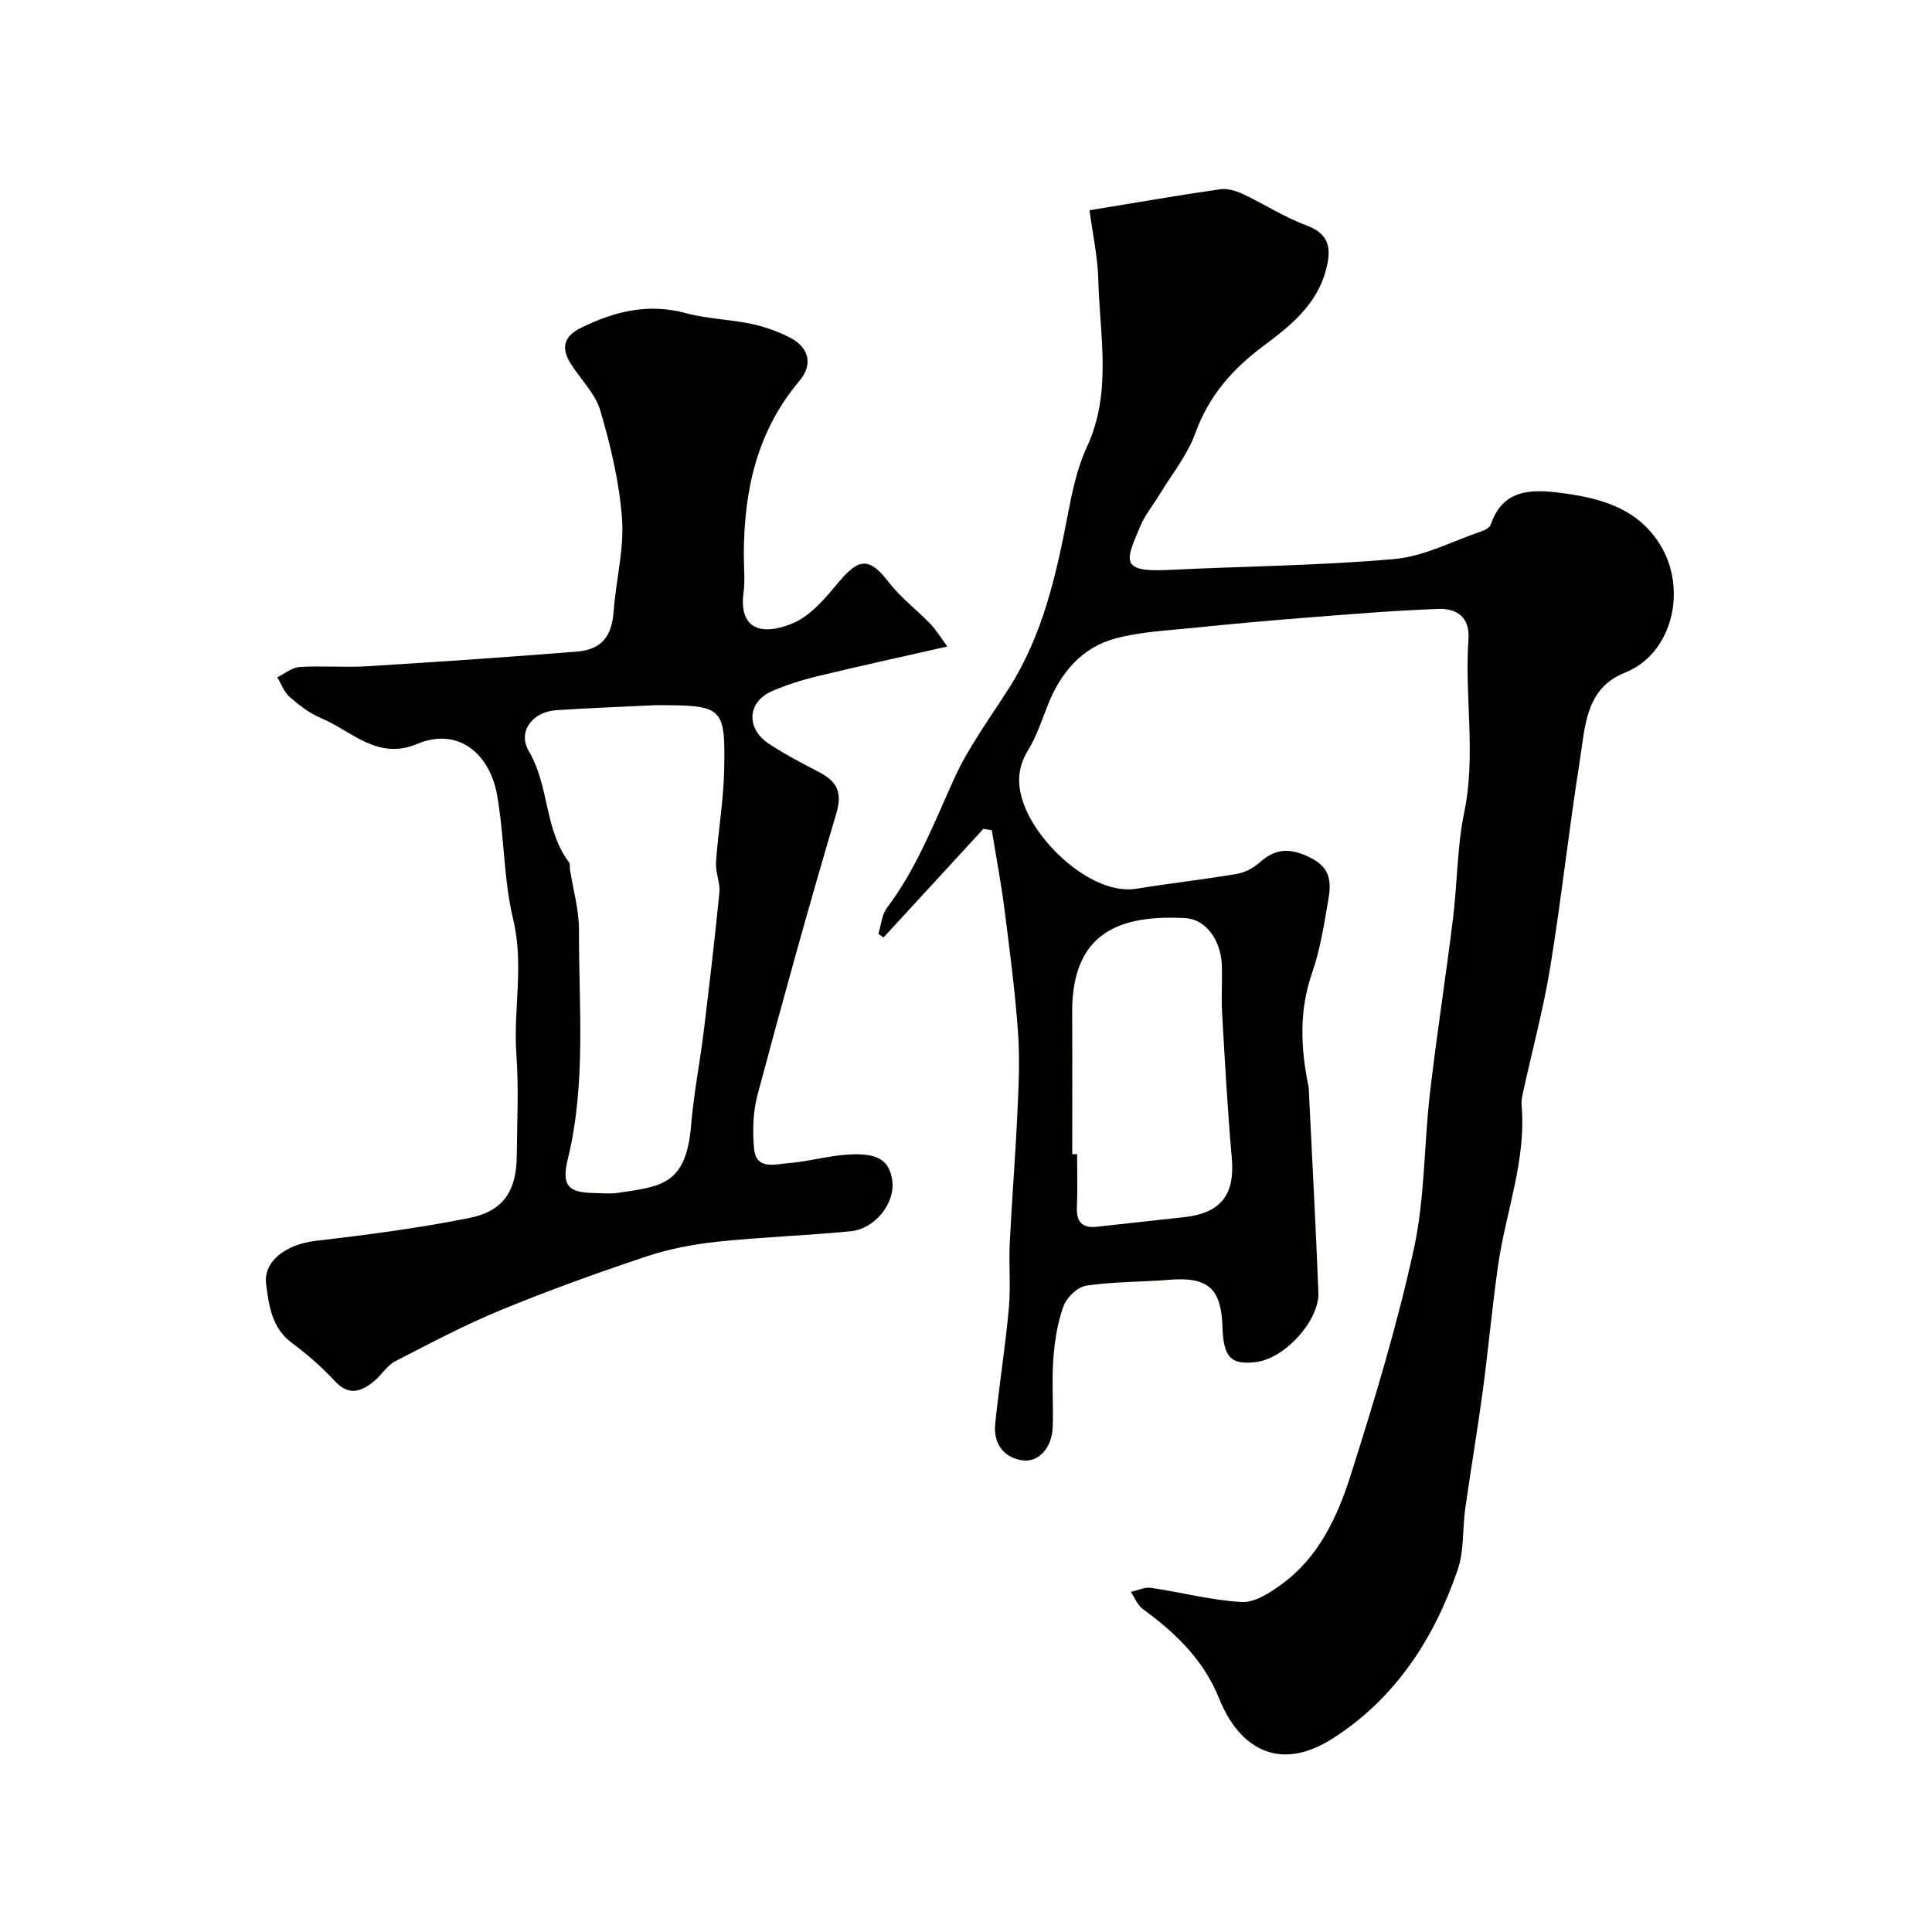
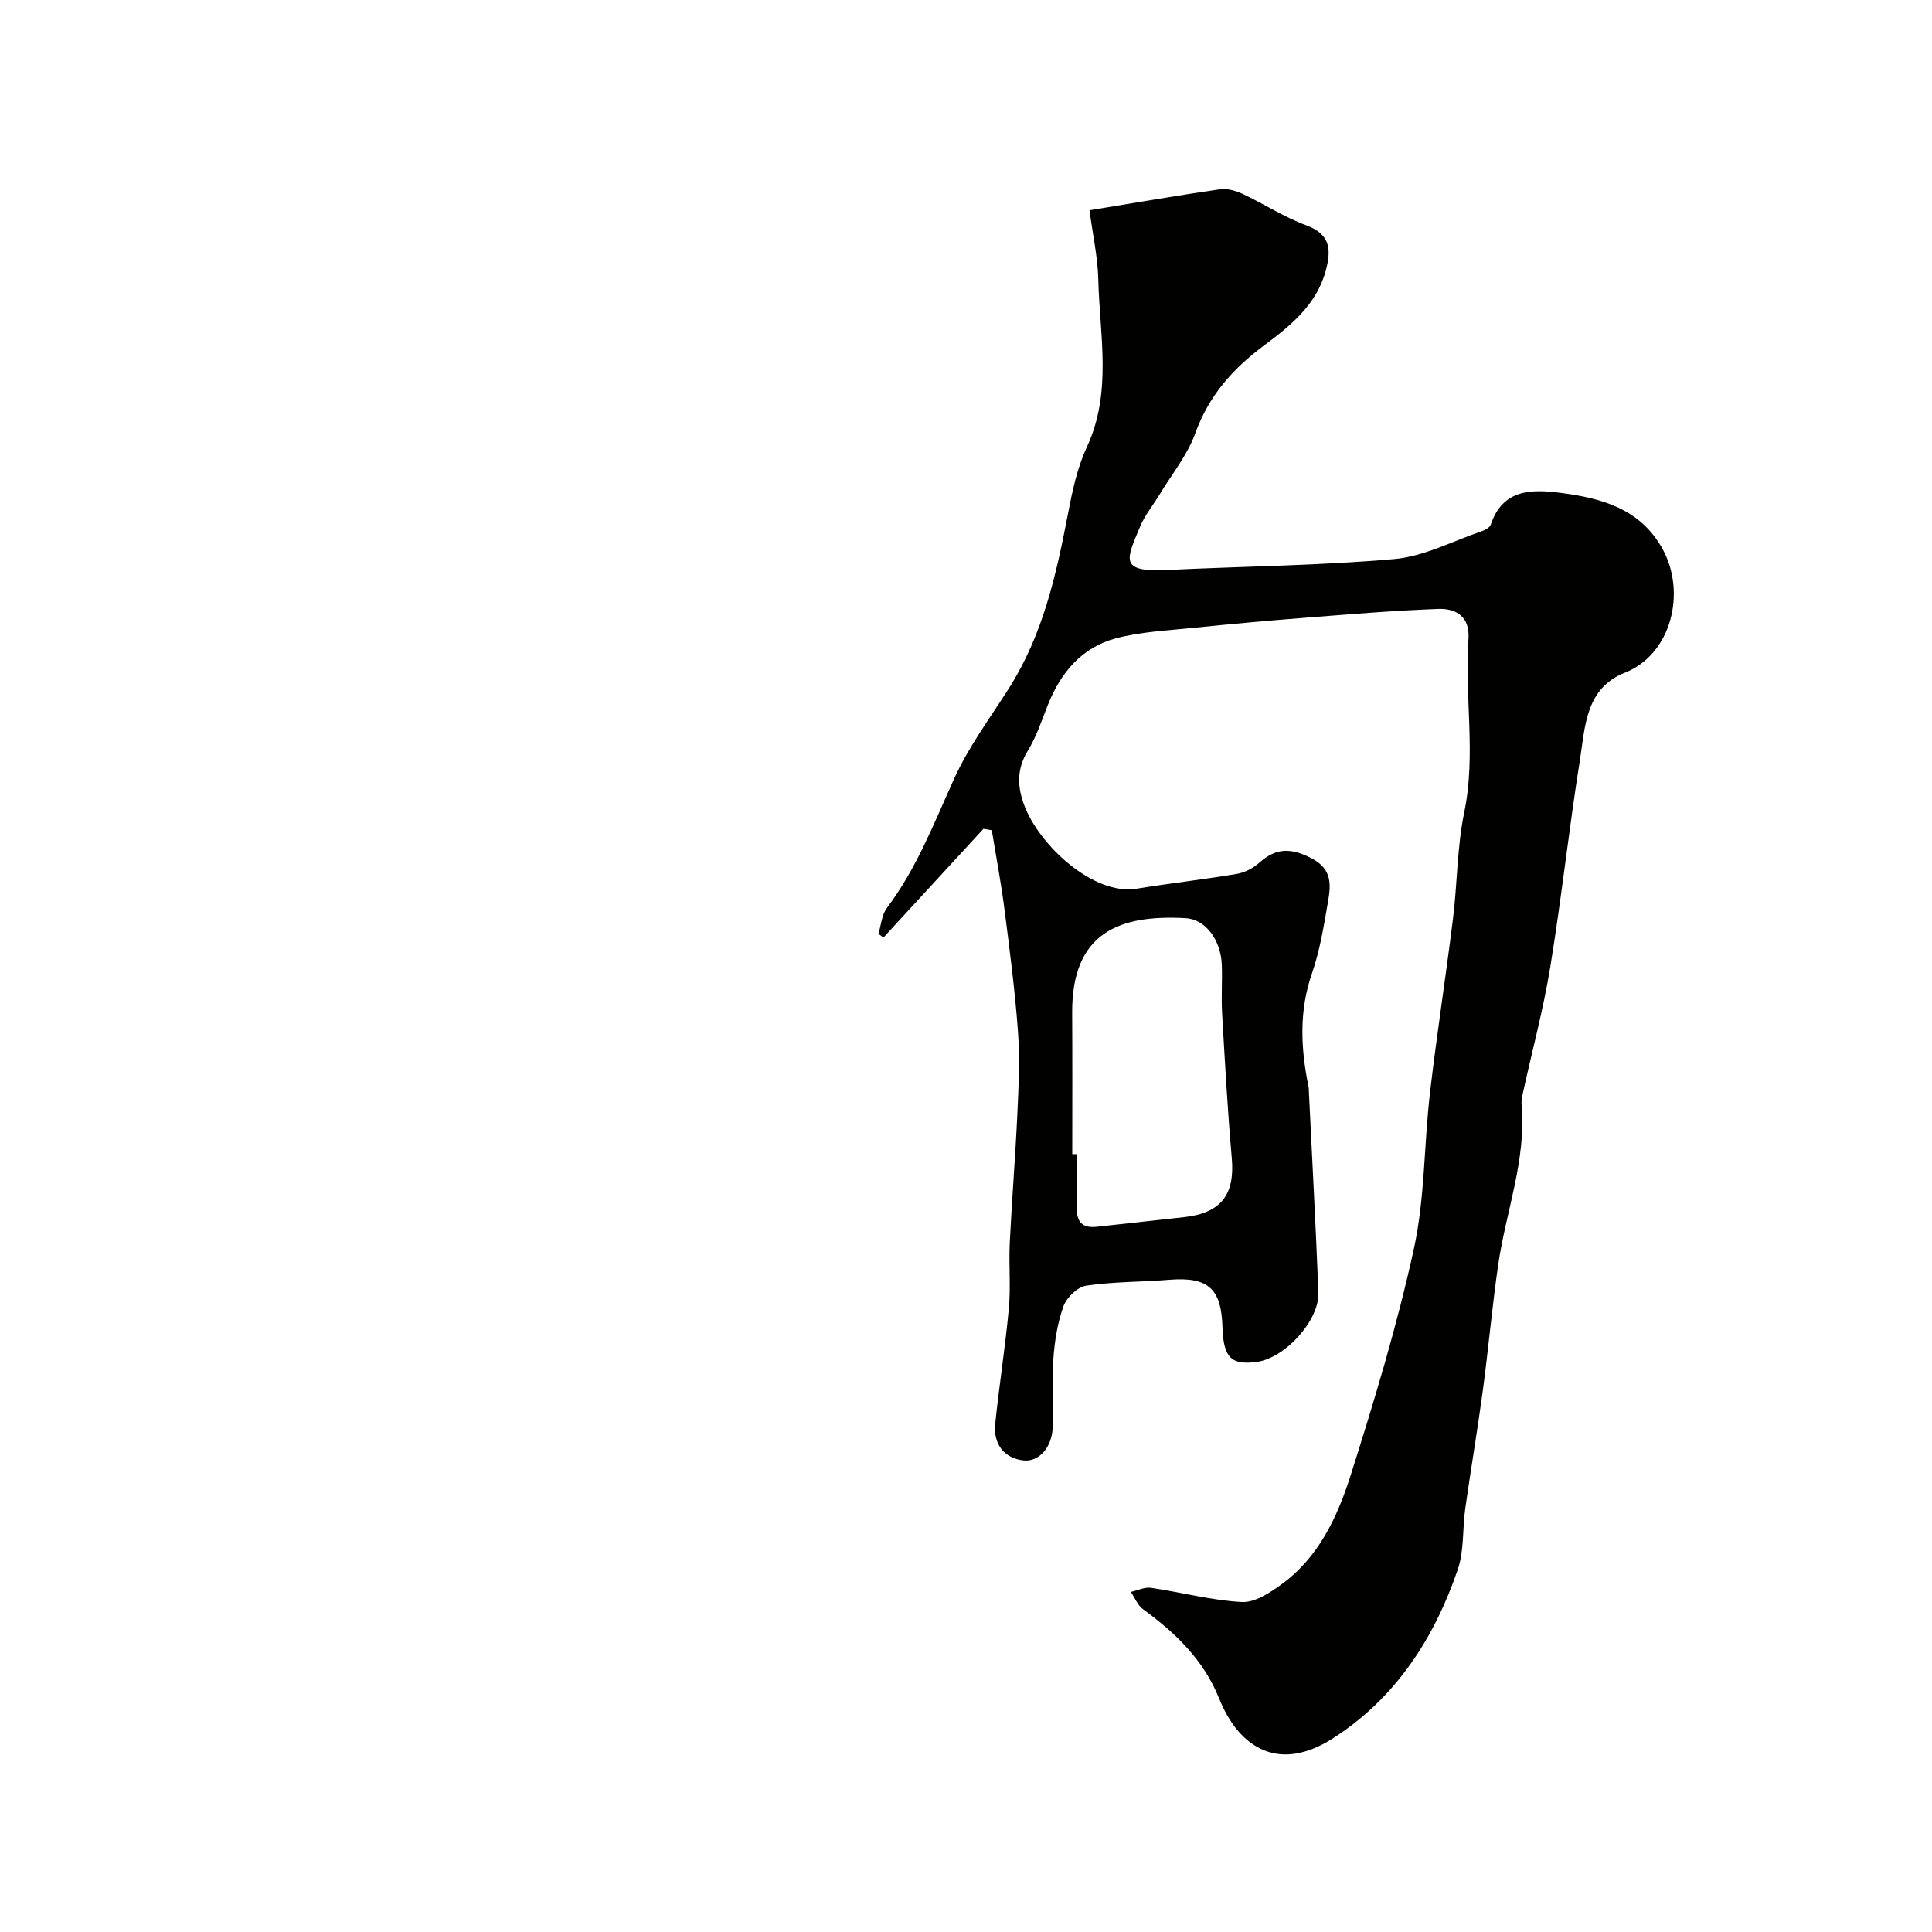
<svg xmlns="http://www.w3.org/2000/svg" enable-background="new 0 0 400 400" viewBox="0 0 400 400">
  <g fill="#010100">
    <path d="m225.57 43.53c9.64-1.58 18.3-3.08 26.99-4.34 1.5-.22 3.27.28 4.68.94 4.45 2.08 8.63 4.83 13.21 6.52 5.08 1.87 5.18 5.13 4.04 9.37-1.93 7.16-7.41 11.5-12.87 15.57-6.46 4.82-11.36 10.38-14.15 18.12-1.63 4.52-4.85 8.46-7.38 12.65-1.35 2.23-3.06 4.3-4.05 6.68-2.8 6.75-4.46 9.46 5.57 8.97 15.7-.77 31.45-.89 47.09-2.27 6.12-.54 12.02-3.7 18-5.73.73-.25 1.73-.76 1.94-1.38 2.5-7.45 8.53-7.36 14.54-6.58 8.43 1.09 16.43 3.29 21.01 11.56 4.98 9 1.91 21.83-7.77 25.66-8.2 3.24-8.23 11.23-9.33 18.18-2.26 14.21-3.8 28.54-6.12 42.74-1.44 8.8-3.78 17.46-5.69 26.19-.18.8-.32 1.65-.25 2.46.98 11.34-3.22 21.91-4.82 32.86-1.28 8.76-2.05 17.59-3.23 26.36-1.09 8.1-2.47 16.15-3.61 24.24-.6 4.22-.21 8.73-1.56 12.67-4.87 14.24-12.84 26.55-25.69 34.84-5.8 3.75-12.63 5.37-18.56-.14-2.28-2.12-4-5.14-5.18-8.07-3.21-7.98-9.02-13.53-15.74-18.44-1.11-.81-1.69-2.36-2.51-3.57 1.39-.31 2.85-1.04 4.17-.85 6.28.92 12.49 2.6 18.79 2.94 2.69.15 5.81-1.9 8.22-3.65 7.69-5.57 11.58-13.95 14.31-22.53 4.91-15.47 9.64-31.07 13.1-46.91 2.3-10.51 2.09-21.55 3.34-32.32 1.4-12.03 3.27-24 4.76-36.02.91-7.33.84-14.84 2.33-22.04 2.48-11.99.04-23.96.88-35.9.32-4.62-2.51-6.37-6.25-6.24-9.21.34-18.41 1.11-27.61 1.83-7.71.6-15.41 1.3-23.1 2.09-5.36.55-10.84.8-16.01 2.16-7.07 1.87-11.46 7.09-14.12 13.82-1.26 3.18-2.34 6.51-4.11 9.4-2.32 3.77-2.25 7.39-.8 11.28 3.14 8.46 14.44 18.79 23.26 17.35 6.92-1.13 13.89-1.9 20.8-3.07 1.67-.28 3.44-1.23 4.71-2.37 3.47-3.12 6.64-2.98 10.74-.86 4.32 2.23 4.01 5.54 3.4 9.05-.86 4.97-1.66 10.02-3.31 14.76-2.72 7.85-2.32 15.61-.71 23.5.07.32.05.66.07 1 .67 13.86 1.43 27.73 1.97 41.6.22 5.8-6.93 13.59-12.76 14.36-5.15.68-6.91-.72-7.1-7.18-.23-7.73-2.71-10.5-10.93-9.83-5.76.47-11.58.38-17.27 1.22-1.79.26-4.05 2.43-4.71 4.24-1.26 3.47-1.84 7.27-2.11 10.97-.34 4.64.03 9.33-.12 13.99-.13 4.31-2.88 7.33-6.03 6.99-3.92-.42-6.33-3.29-5.88-7.61.82-7.98 2.09-15.91 2.82-23.89.41-4.49-.03-9.05.19-13.56.43-8.89 1.16-17.78 1.57-26.67.26-5.63.54-11.31.14-16.92-.61-8.5-1.72-16.97-2.8-25.42-.7-5.49-1.74-10.94-2.63-16.41-.58-.1-1.15-.2-1.73-.29-6.9 7.5-13.79 15-20.69 22.5-.35-.25-.71-.5-1.06-.75.57-1.81.69-3.96 1.77-5.38 6.15-8.16 9.75-17.55 13.91-26.74 3-6.63 7.46-12.61 11.39-18.8 6.96-10.98 9.74-23.33 12.14-35.85.91-4.76 1.93-9.67 3.95-14.02 5.27-11.34 2.66-23.06 2.37-34.65-.11-4.7-1.16-9.38-1.82-14.38zm-3.57 195.42h1c0 3.67.12 7.34-.04 10.99-.13 3.04 1.11 4.37 4.11 4.05 6.03-.65 12.05-1.32 18.08-1.99 7.67-.85 10.54-4.66 9.88-12.2-.88-10.01-1.43-20.05-2.01-30.09-.19-3.32.07-6.67-.06-9.99-.2-5.03-3.31-9.39-7.47-9.62-13.61-.77-23.59 2.88-23.51 19.56.06 9.76.02 19.53.02 29.29z" />
-     <path d="m196.14 133.85c-9.73 2.21-18.41 4.1-27.04 6.19-3.15.76-6.28 1.76-9.25 3.05-5.15 2.23-5.47 7.74-.62 10.92 3.27 2.15 6.76 4 10.24 5.79 3.71 1.91 5.03 4.09 3.67 8.65-5.73 19.29-11.08 38.69-16.28 58.13-.96 3.58-1.09 7.57-.73 11.28.43 4.45 4.36 3.16 7.04 2.96 4.05-.3 8.04-1.47 12.1-1.76 6.43-.46 8.84 1.09 9.46 5.32.67 4.61-3.47 10.04-8.63 10.54-9.17.9-18.39 1.19-27.55 2.16-4.97.53-10 1.48-14.73 3.06-10.13 3.38-20.21 7.01-30.09 11.08-7.5 3.09-14.71 6.9-21.93 10.63-1.7.88-2.79 2.84-4.33 4.1-2.65 2.16-5.21 3.16-8.14-.01-2.67-2.89-5.7-5.52-8.86-7.87-4.2-3.12-4.79-7.72-5.37-12.19-.63-4.79 4.17-8.26 10.22-8.97 10.69-1.25 21.39-2.63 31.93-4.76 7.03-1.42 9.67-5.66 9.74-12.78.07-7.03.42-14.09-.08-21.09-.66-9.28 1.61-18.48-.65-27.88-2.02-8.38-1.83-17.26-3.34-25.79-1.48-8.38-7.93-14.22-16.59-10.57-8.19 3.44-13.56-2.73-19.93-5.4-2.36-.99-4.52-2.67-6.47-4.38-1.14-1-1.7-2.67-2.52-4.04 1.54-.74 3.04-2.03 4.62-2.13 4.65-.29 9.34.14 13.98-.15 14.47-.89 28.93-1.87 43.38-3.03 5.25-.42 7.29-3.22 7.67-8.44.47-6.37 2.18-12.79 1.72-19.06-.54-7.55-2.35-15.11-4.49-22.41-1.05-3.58-4.18-6.54-6.22-9.86-1.9-3.09-1.35-5.49 2.13-7.22 6.95-3.45 13.98-5.2 21.79-3.09 4.38 1.18 9.05 1.29 13.51 2.21 2.66.55 5.31 1.51 7.76 2.7 4.22 2.04 5.2 5.64 2.22 9.16-8.78 10.41-11.44 22.67-11.48 35.83-.01 2.67.29 5.37-.06 7.99-1 7.49 3.69 9.03 10.16 6.34 3.78-1.57 6.88-5.35 9.65-8.66 4.14-4.96 6.34-4.95 10.22.1 2.47 3.2 5.79 5.73 8.64 8.65 1.08 1.1 1.87 2.46 3.53 4.7zm-60.41 12.15c-6.39.31-13.49.57-20.57 1.04-4.89.33-8.09 4.39-5.65 8.52 4.26 7.24 3.17 16.2 8.3 22.97.26.34.12.97.19 1.46.65 4.17 1.88 8.33 1.87 12.5-.05 15.84 1.52 31.78-2.3 47.43-1.31 5.37-.09 7.01 5.38 7.08 1.66.02 3.36.22 4.99-.03 8.62-1.34 14.12-1.39 15.14-13.95.53-6.5 1.82-12.94 2.61-19.42 1.17-9.59 2.3-19.18 3.25-28.8.2-2.04-.84-4.18-.7-6.24.43-6.37 1.56-12.71 1.69-19.08.26-13.23-.18-13.48-14.2-13.48z" />
  </g>
</svg>